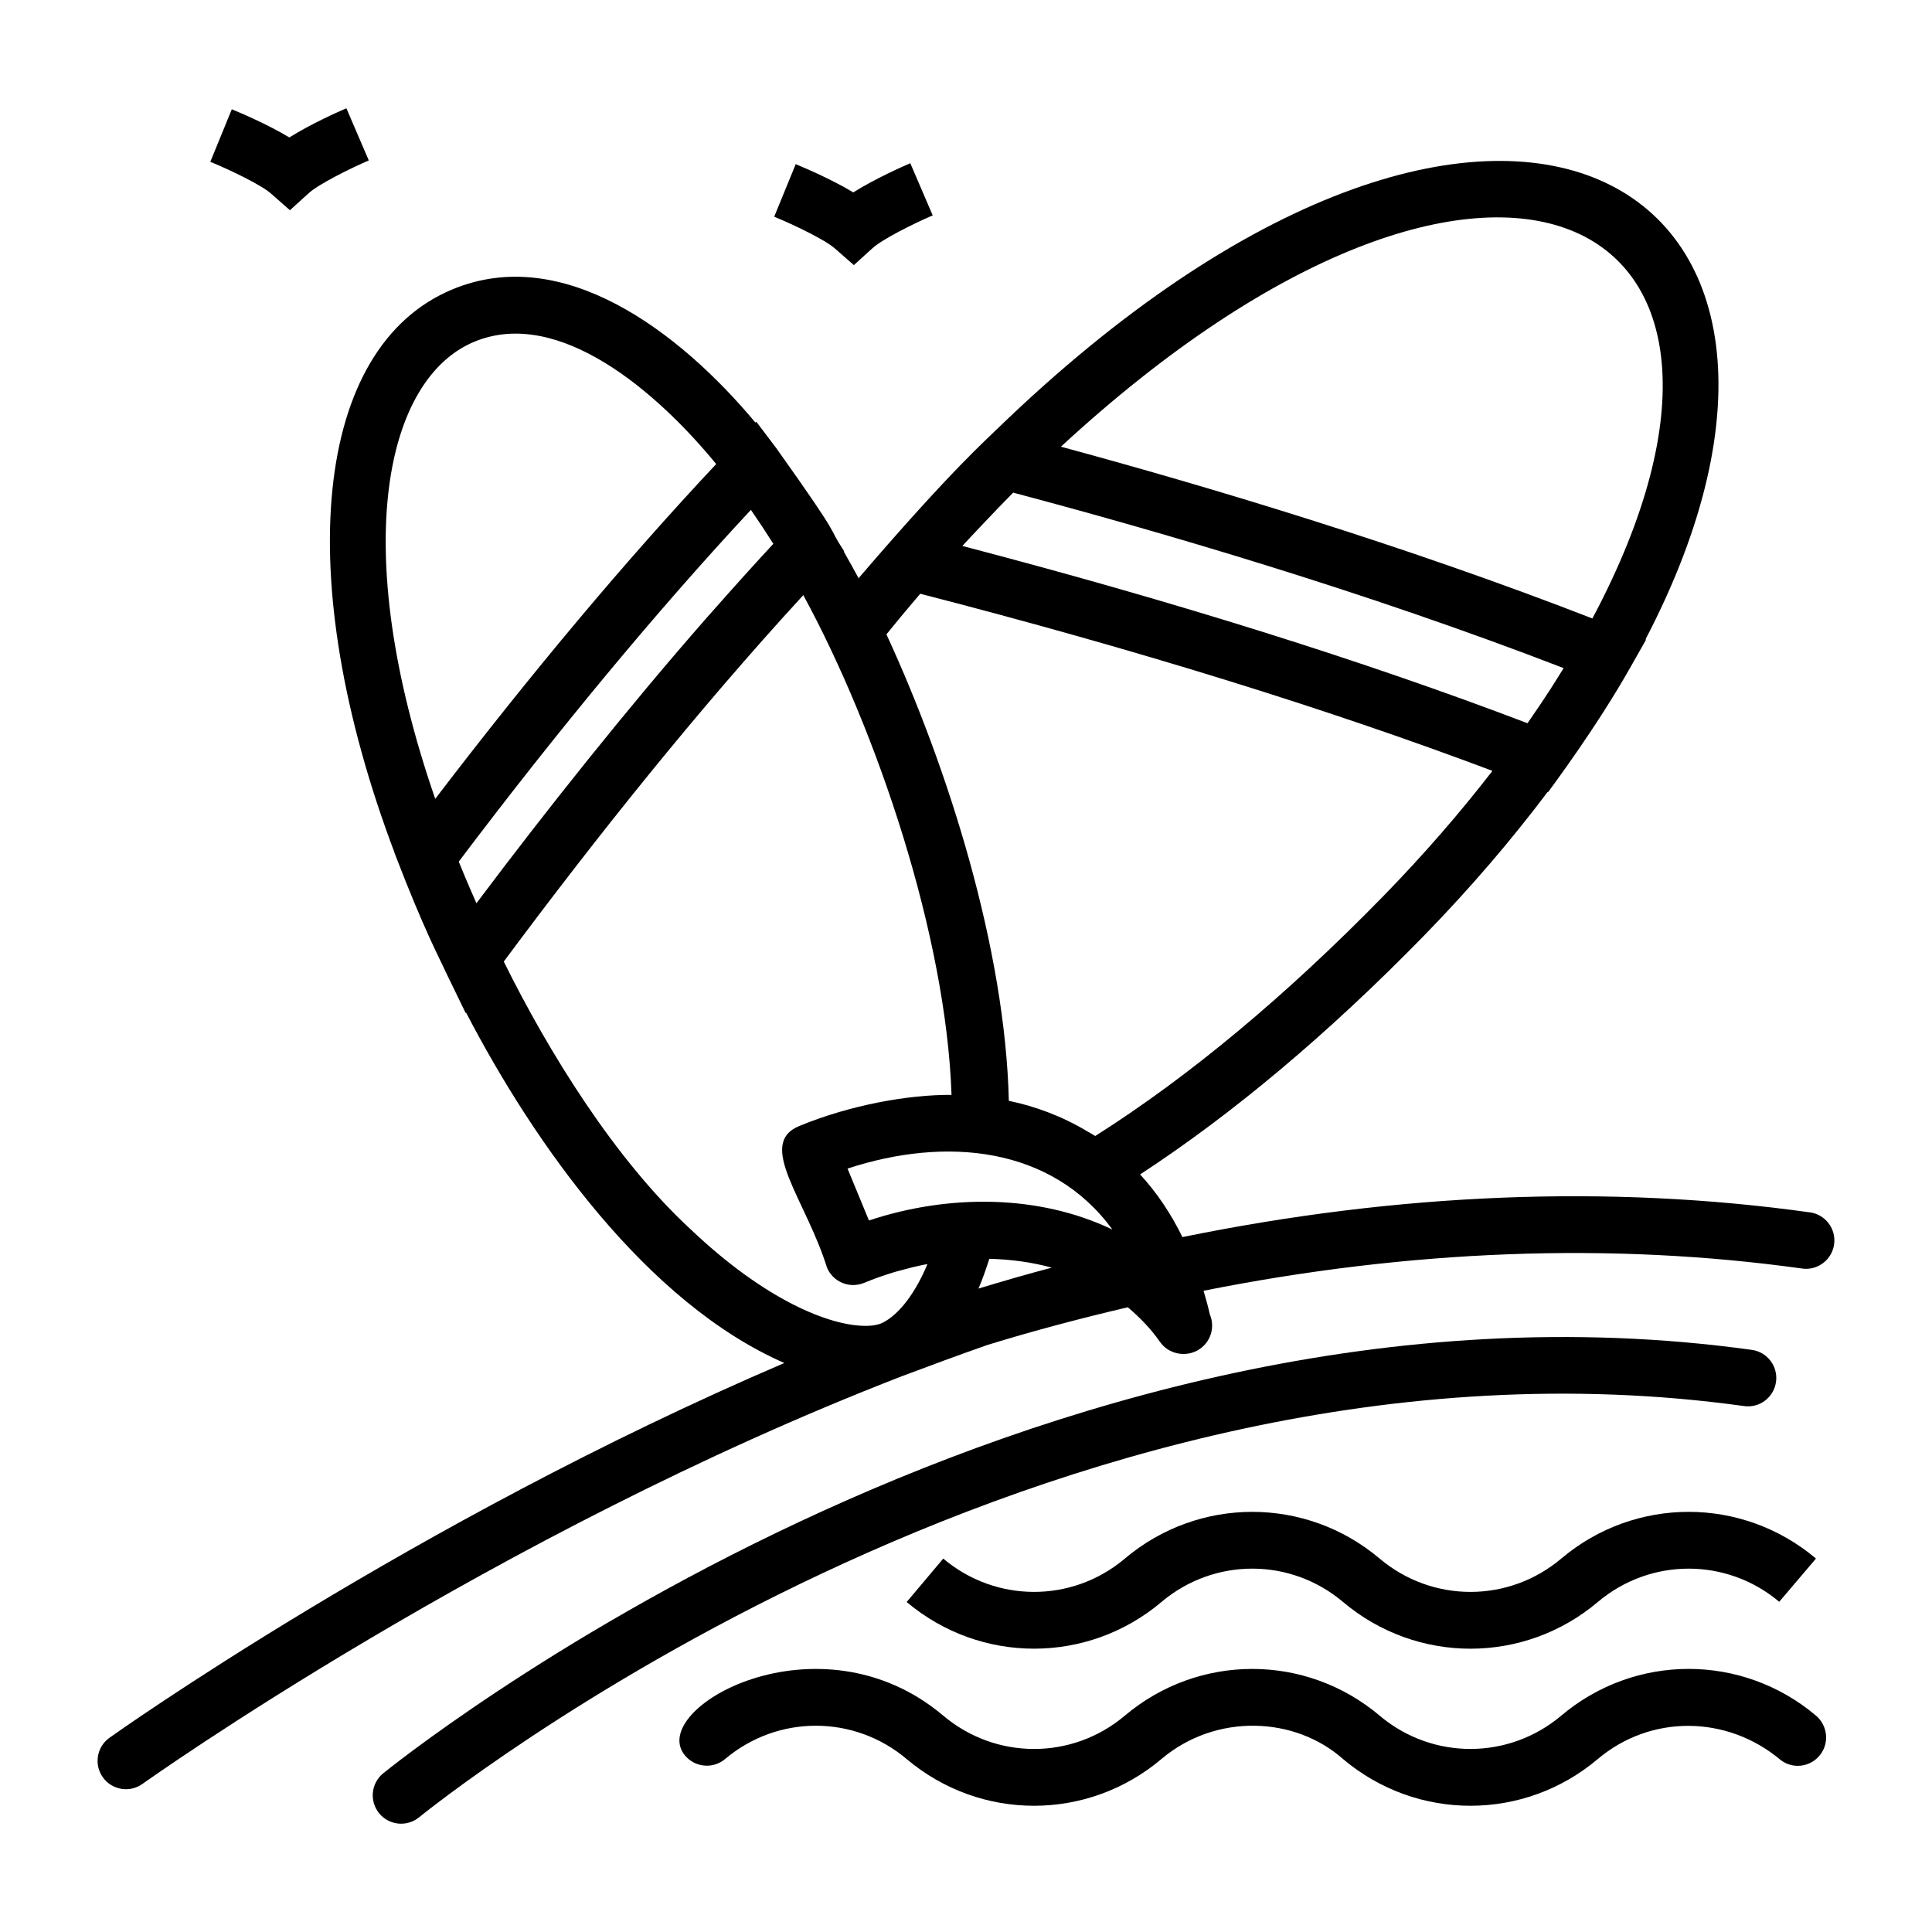
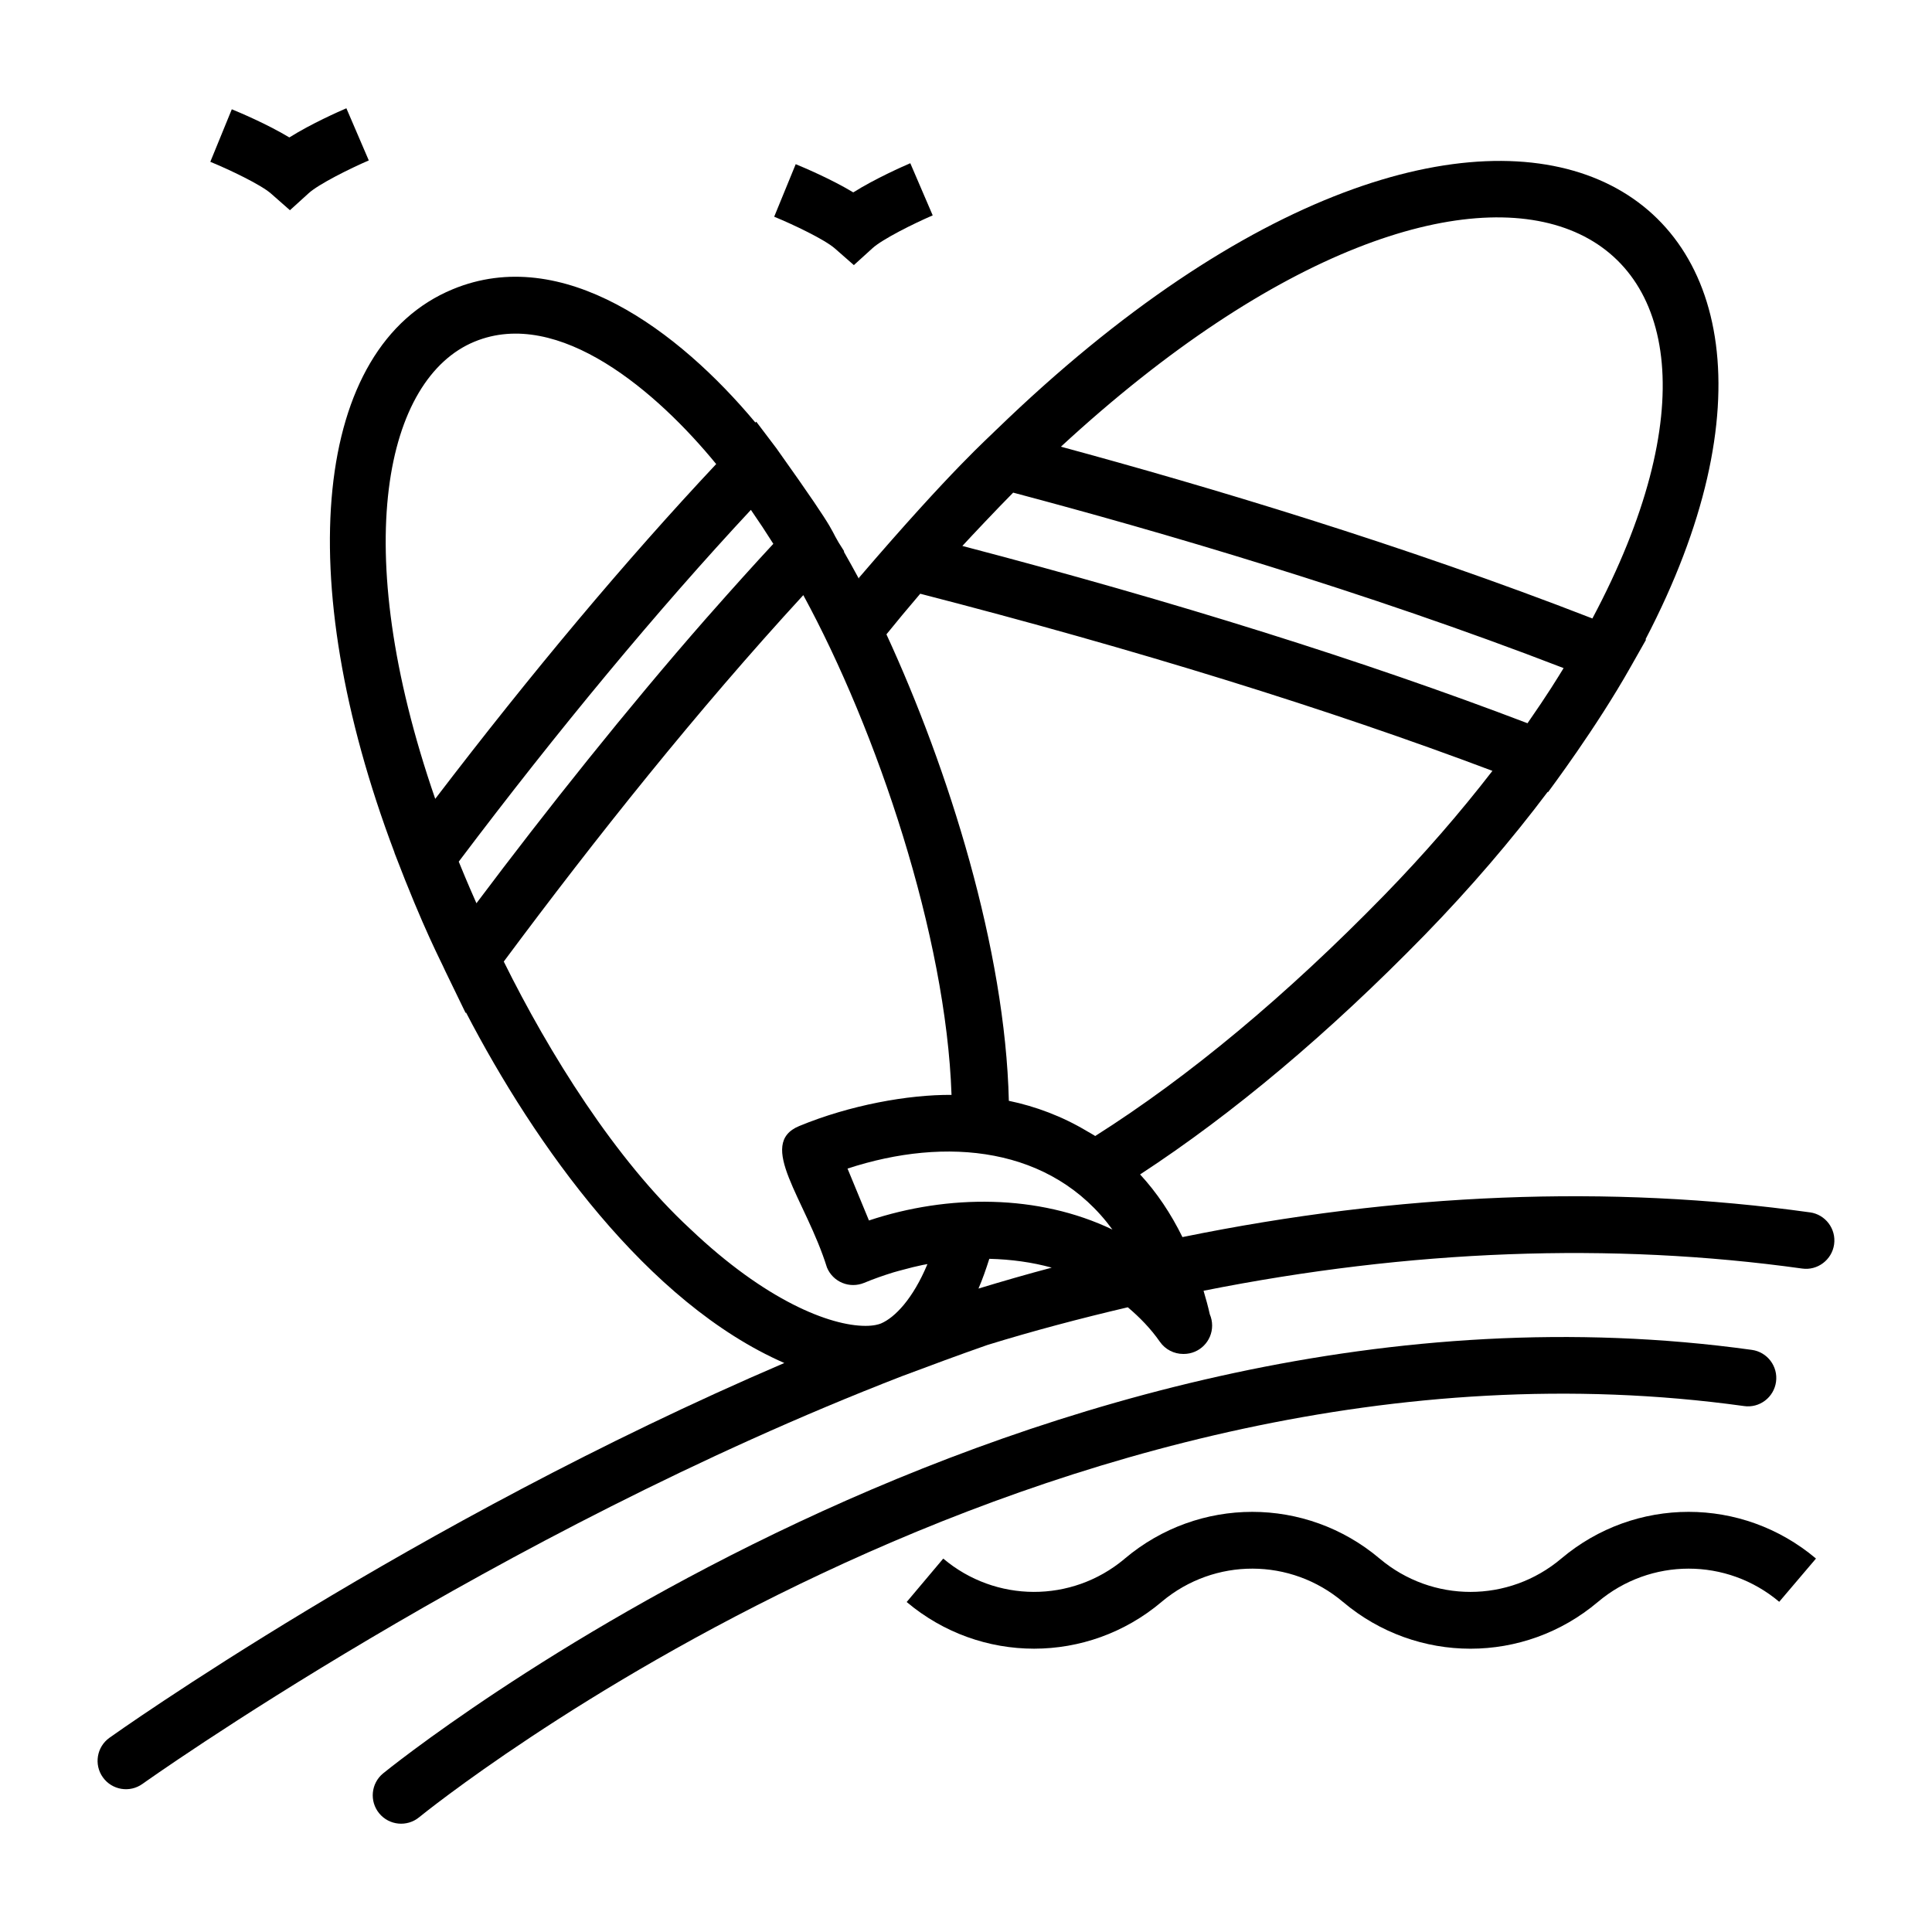
<svg xmlns="http://www.w3.org/2000/svg" fill="#000000" width="800px" height="800px" version="1.1" viewBox="144 144 512 512">
  <g>
    <path d="m205.43 172.96-5.695 13.922c5.051 2.07 13.375 6.043 16.059 8.395l5.043 4.434 4.973-4.516c2.644-2.402 10.902-6.519 15.922-8.68l-5.938-13.82c-1.812 0.777-9.246 4.047-15.117 7.727-5.93-3.574-13.418-6.711-15.246-7.461z" />
    <path d="m354.87 187.51-5.703 13.922c5.059 2.07 13.387 6.051 16.07 8.402l5.043 4.422 4.969-4.508c2.644-2.394 10.902-6.512 15.926-8.672l-5.938-13.82c-1.812 0.777-9.25 4.047-15.117 7.727-5.934-3.582-13.422-6.723-15.25-7.473z" />
    <path d="m623.65 465.29c-53.09-7.418-109.01-5.144-166.29 6.551-3.062-6.227-6.785-11.801-11.223-16.602 24.672-16.125 50.012-37.414 75.461-63.504 12.078-12.414 22.961-25.129 32.547-37.871l0.121 0.047c0.516-0.754 12.68-16.863 21.938-33.301l4.023-7.102-0.156-0.062c63.637-121.93-39.121-184.31-171.99-55.598l-0.012-0.004c-2.098 2.184-11.301 9.957-36.473 39.316l0.086 0.023c-0.035 0.039-0.07 0.086-0.105 0.125-1.223-2.305-2.609-4.731-3.957-7.125l0.09-0.094c-5.062-7.715 0.688-1.086-17.965-27.301-0.582-0.773-5.906-7.805-5.324-7.035l-0.227 0.234c-20.281-24.289-51.039-47.438-80.234-35.324-36.859 15.246-42.961 76.379-15.41 149.29l-0.02 0.027c7.957 20.805 12.23 28.508 13.445 31.297l5.426 11.184 0.102-0.137c18.281 35.176 48 76.988 84.348 92.887-98.691 42.285-178 98.707-178.85 99.324-3.375 2.418-4.152 7.117-1.734 10.484 2.422 3.379 7.125 4.152 10.492 1.734 0.914-0.652 92.746-66.016 201.22-108.03 7.543-2.836 15.227-5.676 22.656-8.277 11.949-3.688 24.488-7.016 37.25-10.004 3.156 2.676 6.074 5.656 8.5 9.145 1.441 2.07 3.773 3.223 6.176 3.223 0.047 0 0.098-0.016 0.148 0 4.152 0 7.519-3.363 7.519-7.519 0-1.066-0.219-2.07-0.617-2.988-0.453-2.051-1.031-4.129-1.656-6.238 54.688-10.887 108.02-12.938 158.62-5.887 4.062 0.594 7.91-2.293 8.484-6.402 0.574-4.125-2.297-7.922-6.41-8.492zm-57.648-157.39c-50.23-19.535-102.12-35.039-140.85-45.523 114.35-105.57 198.47-62.762 140.85 45.523zm-153.5-33.348c38.504 10.207 93.066 26.105 145.87 46.5-1.582 2.57-4.082 6.727-9.566 14.613-43.133-16.457-93.438-32.238-149.77-46.984 2.688-2.922 9.09-9.703 13.465-14.129zm-153.16 81.152c-23.215-67.164-13.055-111.45 10.383-121.15 22.434-9.285 48.602 13.512 64.074 32.426-23.871 25.434-48.855 55.195-74.457 88.723zm6.231 16.641c26.309-34.898 52.887-66.891 77.422-93.223 2.211 3.199 4.004 5.918 5.945 9-4.965 5.34-11.199 12.277-16.074 17.812-0.633 0.719-1.262 1.414-1.898 2.141-20.668 23.605-41.941 50.297-60.707 75.297-2.559-5.785-3.867-9.02-4.688-11.027zm111.89 122.39c-0.566 0.234-1.852 0.633-4.094 0.633-9.395 0-26.434-6.644-46.434-25.672-19.898-18.367-37.469-46.688-49.43-70.871 24.48-32.945 51.367-66.637 79.379-97.109 19.512 35.879 37.855 90.27 39.281 132.44-11.453-0.086-26.922 2.695-40.367 8.258-11.434 4.727 1.723 19.418 7.356 37.488 0.762 1.844 2.227 3.312 4.07 4.074 1.844 0.77 3.914 0.758 5.766 0 2.559-1.062 5.137-1.965 7.727-2.766 0.855-0.266 1.723-0.469 2.582-0.707 1.734-0.477 3.469-0.914 5.211-1.273 0.422-0.086 0.848-0.148 1.273-0.23-3.848 9.223-8.633 14.164-12.32 15.738zm25.844-9.25c1.062-2.457 1.996-5.125 2.871-7.887 5.836 0.145 11.383 0.918 16.543 2.34-6.559 1.738-13.02 3.602-19.414 5.547zm-29.023-18.047-5.68-13.754c26.152-8.57 54.09-5.863 70.203 16.164-19.602-9.402-43.527-9.387-64.523-2.41zm59.961-22.387c-0.703-0.461-1.449-0.844-2.168-1.273-6.551-3.93-13.68-6.594-20.723-8.051-0.945-40.133-15.969-87.91-32.438-123.62 2.609-3.234 5.699-6.949 8.957-10.762 57.098 14.723 108 30.492 151.64 46.941-8.562 11.078-18.145 22.133-28.684 32.957-25.949 26.602-51.695 48.055-76.582 63.812z" />
    <path d="m606.18 516.62c4.121 0.594 7.91-2.297 8.484-6.41 0.57-4.113-2.301-7.914-6.414-8.48-191.53-26.566-361.04 110.86-362.73 112.24-3.207 2.644-3.664 7.379-1.023 10.59 2.641 3.211 7.387 3.66 10.586 1.027 1.637-1.352 166.09-134.64 351.1-108.97z" />
-     <path d="m557.74 598.67c-13.879 11.703-34.004 11.762-47.941 0.148-0.062-0.059-0.129-0.109-0.191-0.168-19.57-16.5-47.961-16.484-67.52 0.016-13.938 11.777-34.176 11.77-48.121-0.008-32.957-27.812-78.84-1.773-68.406 10.605 2.68 3.156 7.43 3.578 10.598 0.895 13.938-11.762 34.172-11.77 48.117 0.008 19.562 16.516 47.961 16.508 67.523-0.016 14.5-12.238 35.426-11.27 48.129 0.023 19.566 16.504 47.953 16.5 67.516-0.023 13.93-11.758 34.164-11.758 48.5 0.309 3.262 2.461 7.84 1.828 10.371-1.352 2.535-3.188 2.043-7.828-1.07-10.457-19.562-16.504-47.957-16.496-67.504 0.02z" />
    <path d="m557.74 557.05c-13.934 11.758-34.168 11.773-48.133-0.016-19.555-16.508-47.945-16.492-67.508 0-0.055 0.051-0.113 0.102-0.168 0.148-13.938 11.641-34.078 11.574-47.961-0.141l-9.691 11.508c19.562 16.492 47.953 16.492 67.516 0 0.055-0.051 0.113-0.102 0.168-0.148 13.938-11.633 34.066-11.602 47.965 0.148 9.781 8.246 21.766 12.375 33.754 12.375 11.988 0 23.984-4.125 33.766-12.387 13.934-11.766 34.164-11.766 48.062-0.043l9.742-11.461c-19.562-16.5-47.949-16.508-67.512 0.016z" />
  </g>
</svg>